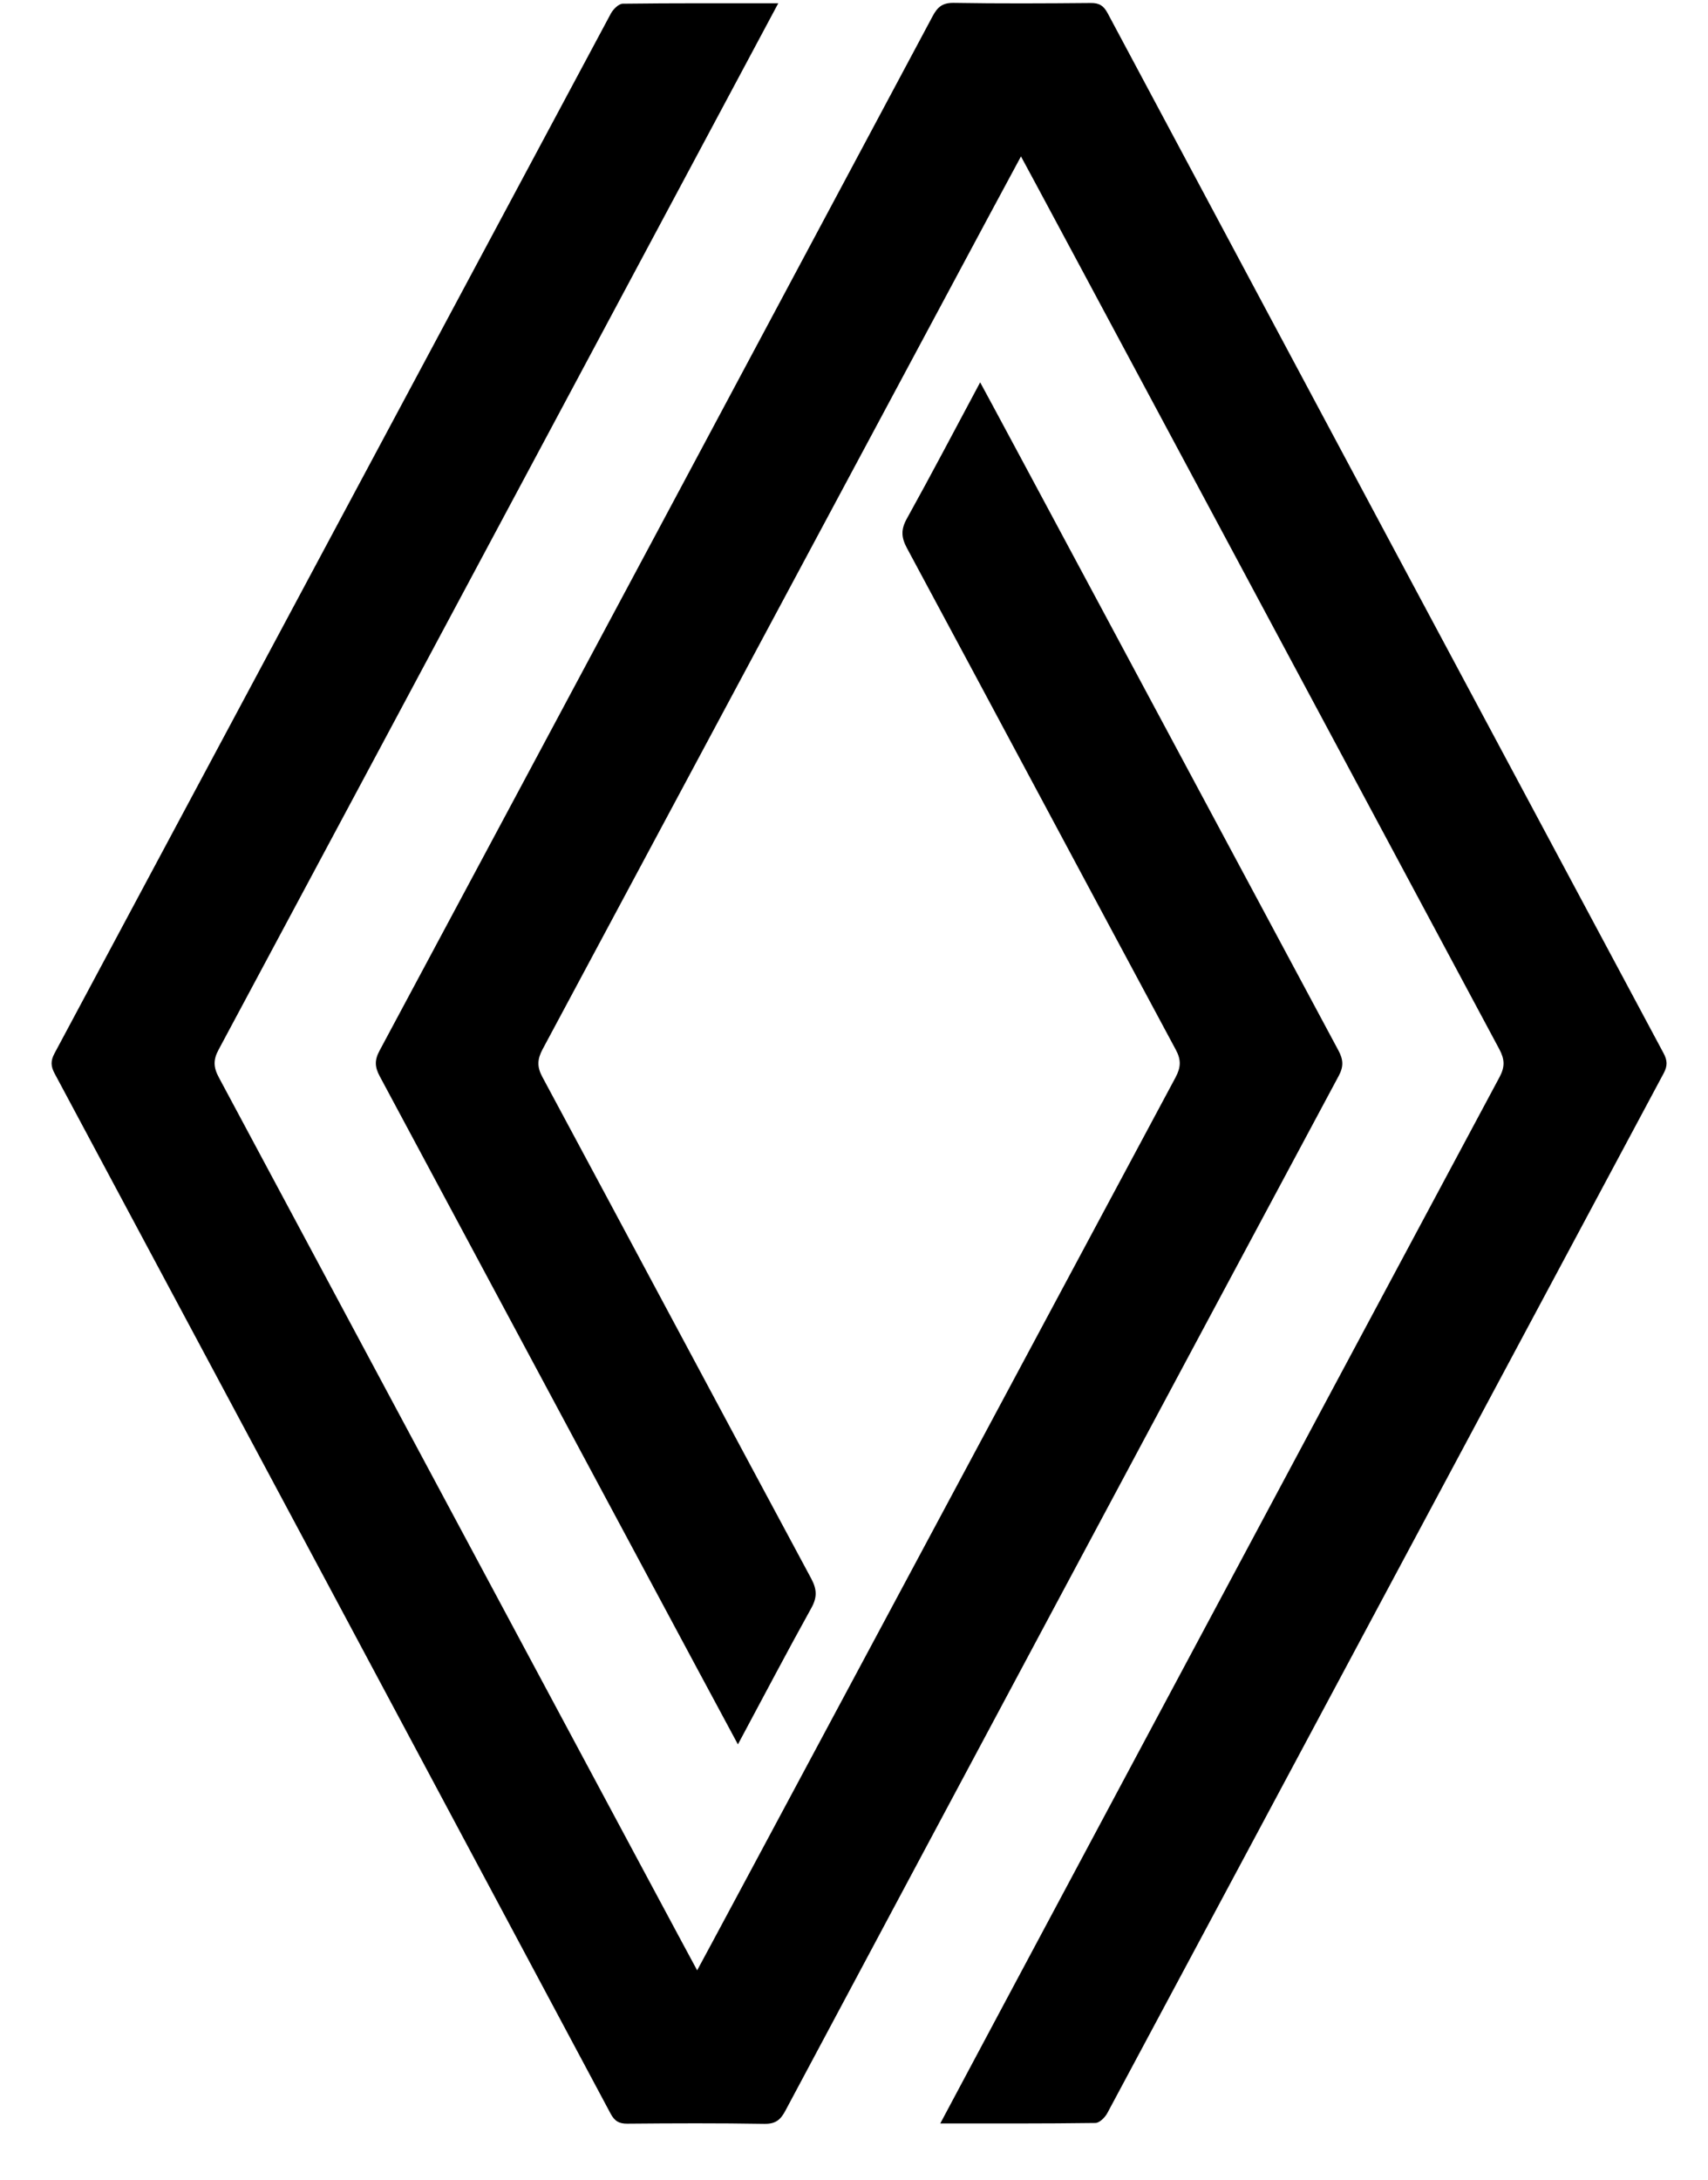
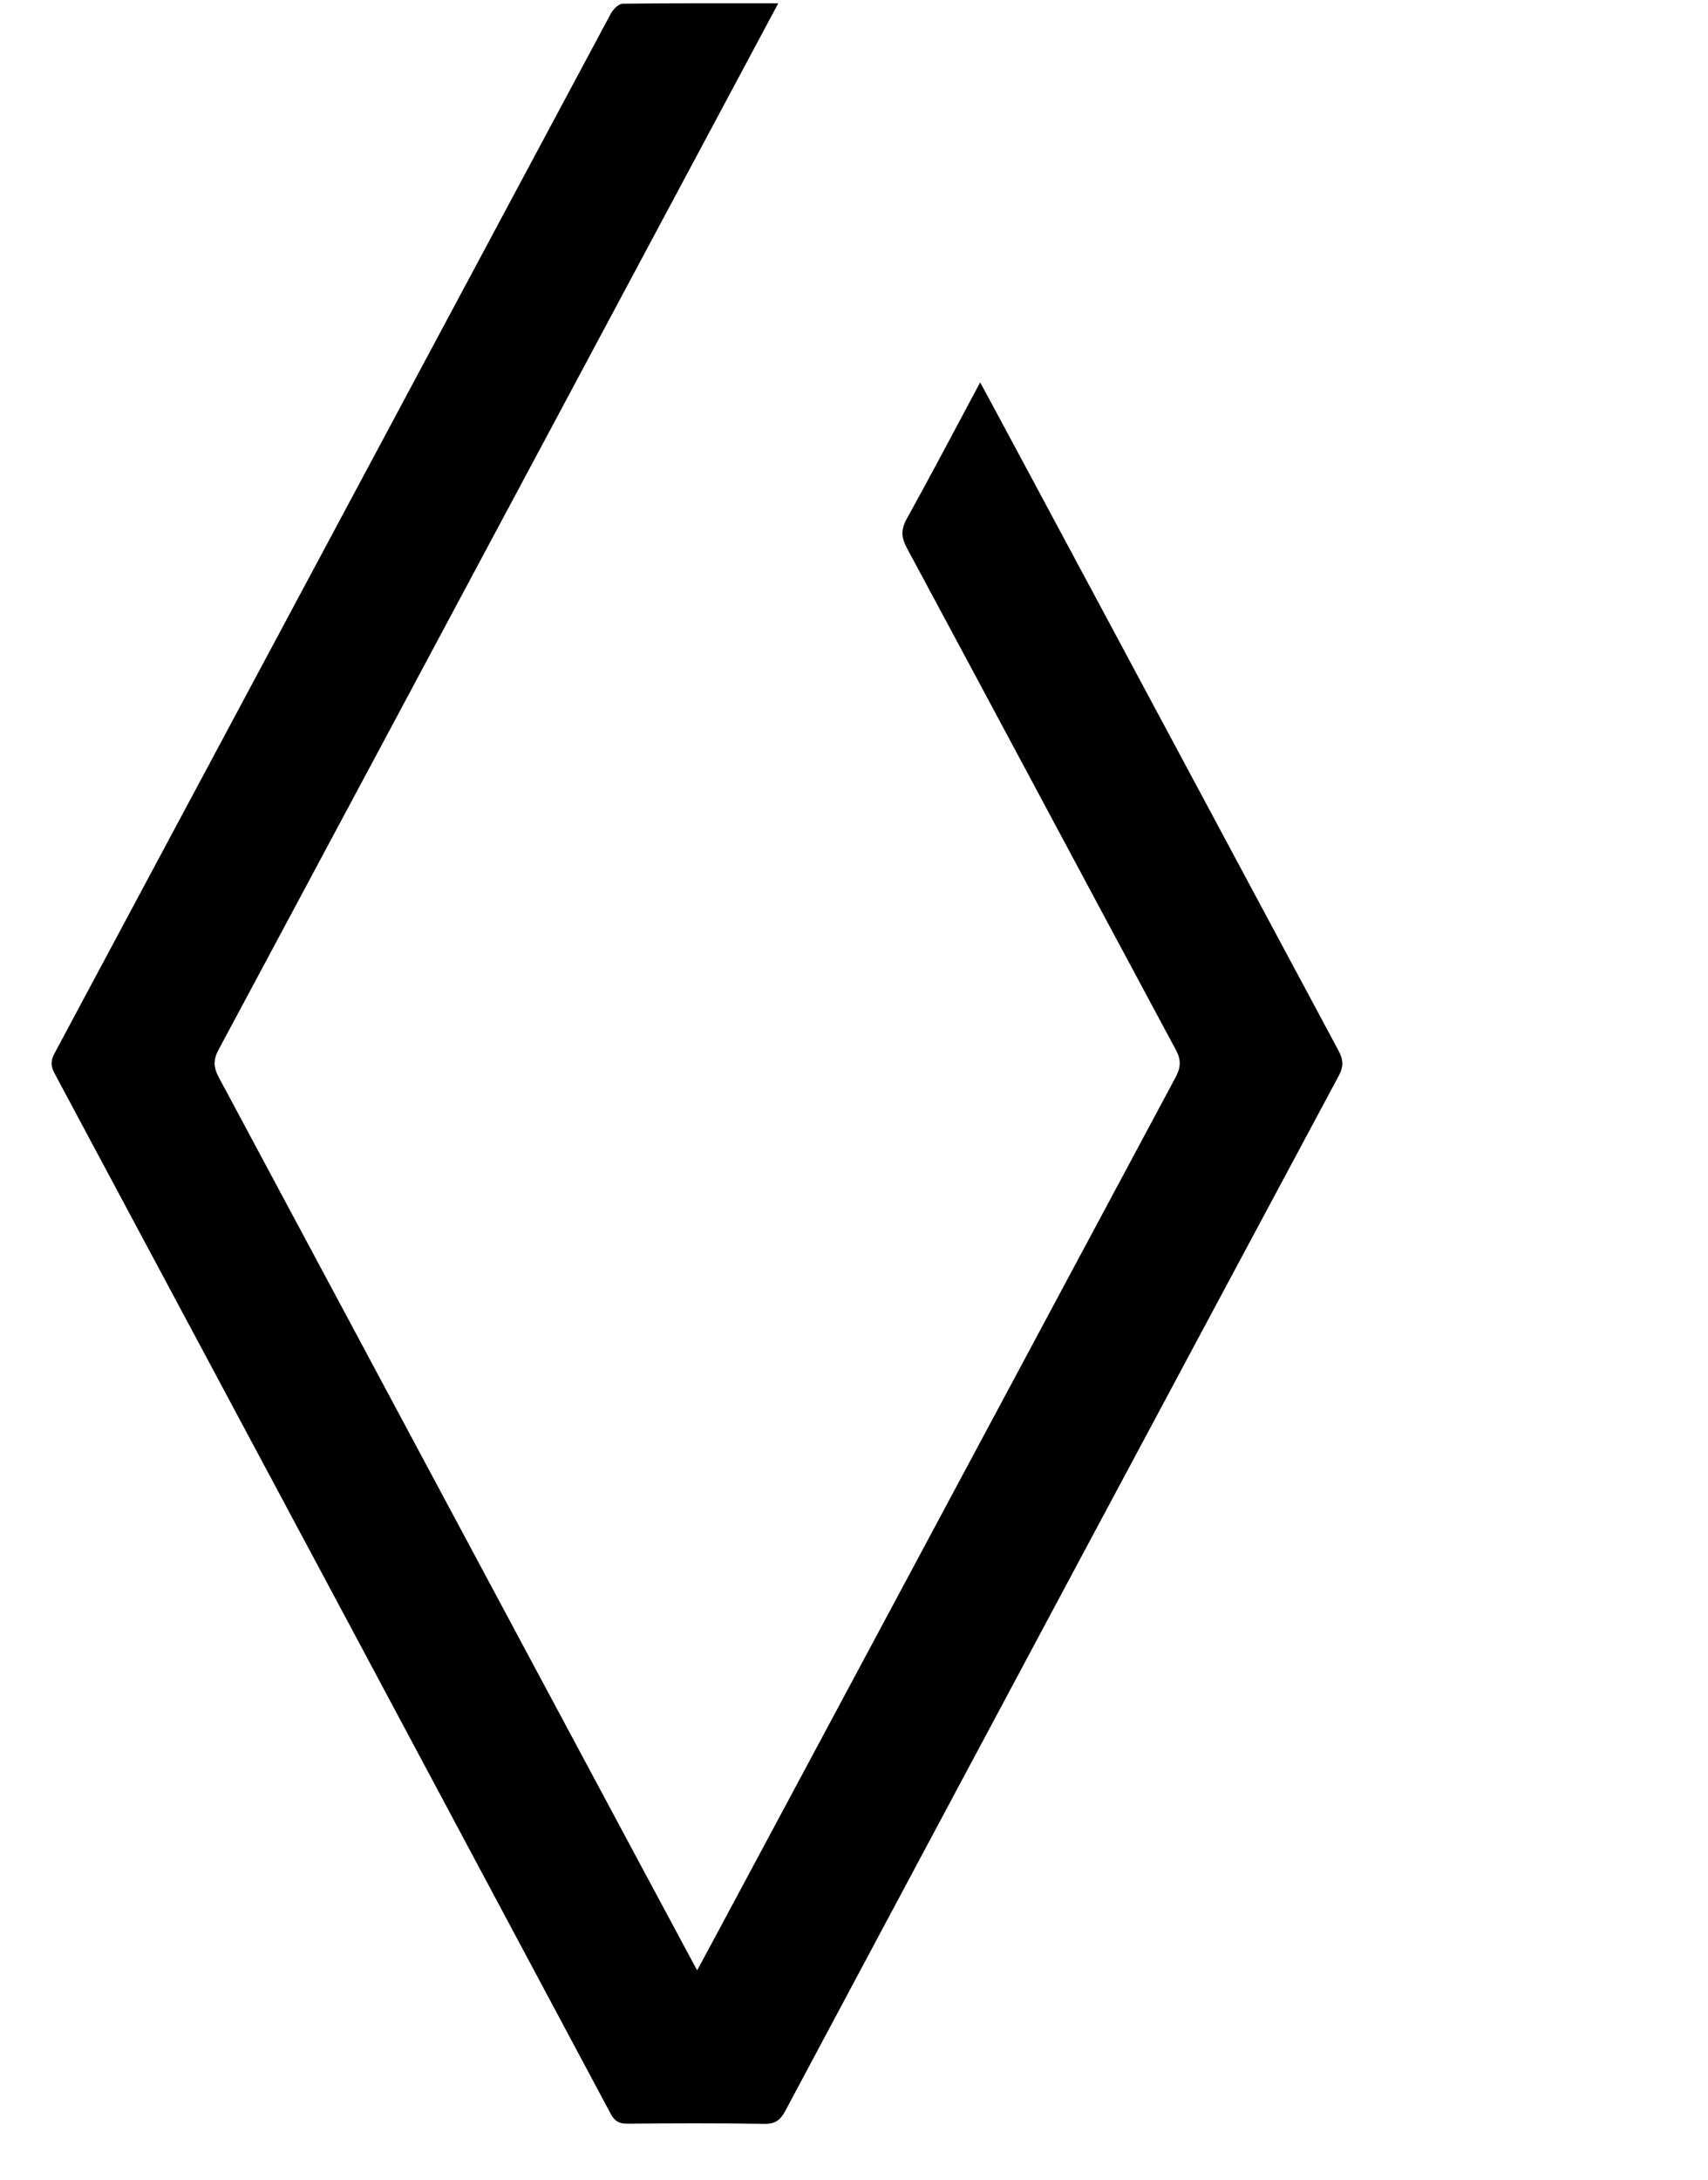
<svg xmlns="http://www.w3.org/2000/svg" width="29" height="37" viewBox="0 0 29 37" fill="none">
  <path d="M13.214 0.056C12.746 0.931 6.432 12.742 3.712 17.817C3.617 17.992 3.624 18.119 3.717 18.291C6.381 23.263 11.781 33.351 11.837 33.445C11.893 33.351 17.293 23.264 19.958 18.291C20.05 18.119 20.058 17.992 19.963 17.817C18.439 14.981 16.924 12.14 15.399 9.304C15.301 9.122 15.295 8.987 15.397 8.804C15.816 8.049 16.217 7.284 16.642 6.49C16.703 6.592 20.743 14.135 22.725 17.831C22.808 17.986 22.816 18.102 22.73 18.262C19.594 24.114 16.463 29.969 13.336 35.826C13.253 35.983 13.168 36.054 12.978 36.051C12.204 36.038 11.429 36.041 10.654 36.048C10.511 36.05 10.435 36.004 10.367 35.877C7.224 29.99 4.077 24.106 0.928 18.223C0.862 18.101 0.857 18.009 0.924 17.883C4.074 12 7.22 6.115 10.37 0.233C10.409 0.159 10.503 0.064 10.573 0.063C11.437 0.052 12.302 0.056 13.214 0.056Z" fill="black" />
-   <path d="M16.795 3.658C15.354 6.345 11.38 13.767 9.214 17.808C9.122 17.98 9.115 18.108 9.21 18.283C10.734 21.119 12.249 23.96 13.774 26.796C13.871 26.978 13.877 27.113 13.775 27.296C13.356 28.051 12.955 28.816 12.529 29.61C12.473 29.514 8.433 21.971 6.447 18.268C6.364 18.113 6.357 17.997 6.443 17.837C9.578 11.985 12.709 6.13 15.836 0.273C15.92 0.115 16.006 0.046 16.195 0.049C16.969 0.062 17.744 0.058 18.519 0.051C18.663 0.049 18.738 0.096 18.806 0.223C21.949 6.109 25.096 11.994 28.245 17.877C28.311 18 28.315 18.091 28.248 18.217C25.098 24.1 21.953 29.985 18.802 35.867C18.763 35.941 18.669 36.035 18.599 36.036C17.735 36.048 16.87 36.044 15.965 36.044C16.024 35.928 22.341 24.105 25.461 18.282C25.555 18.106 25.548 17.98 25.456 17.808C22.791 12.835 17.391 2.748 17.335 2.655C17.325 2.672 17.127 3.04 16.795 3.658Z" fill="black" />
</svg>